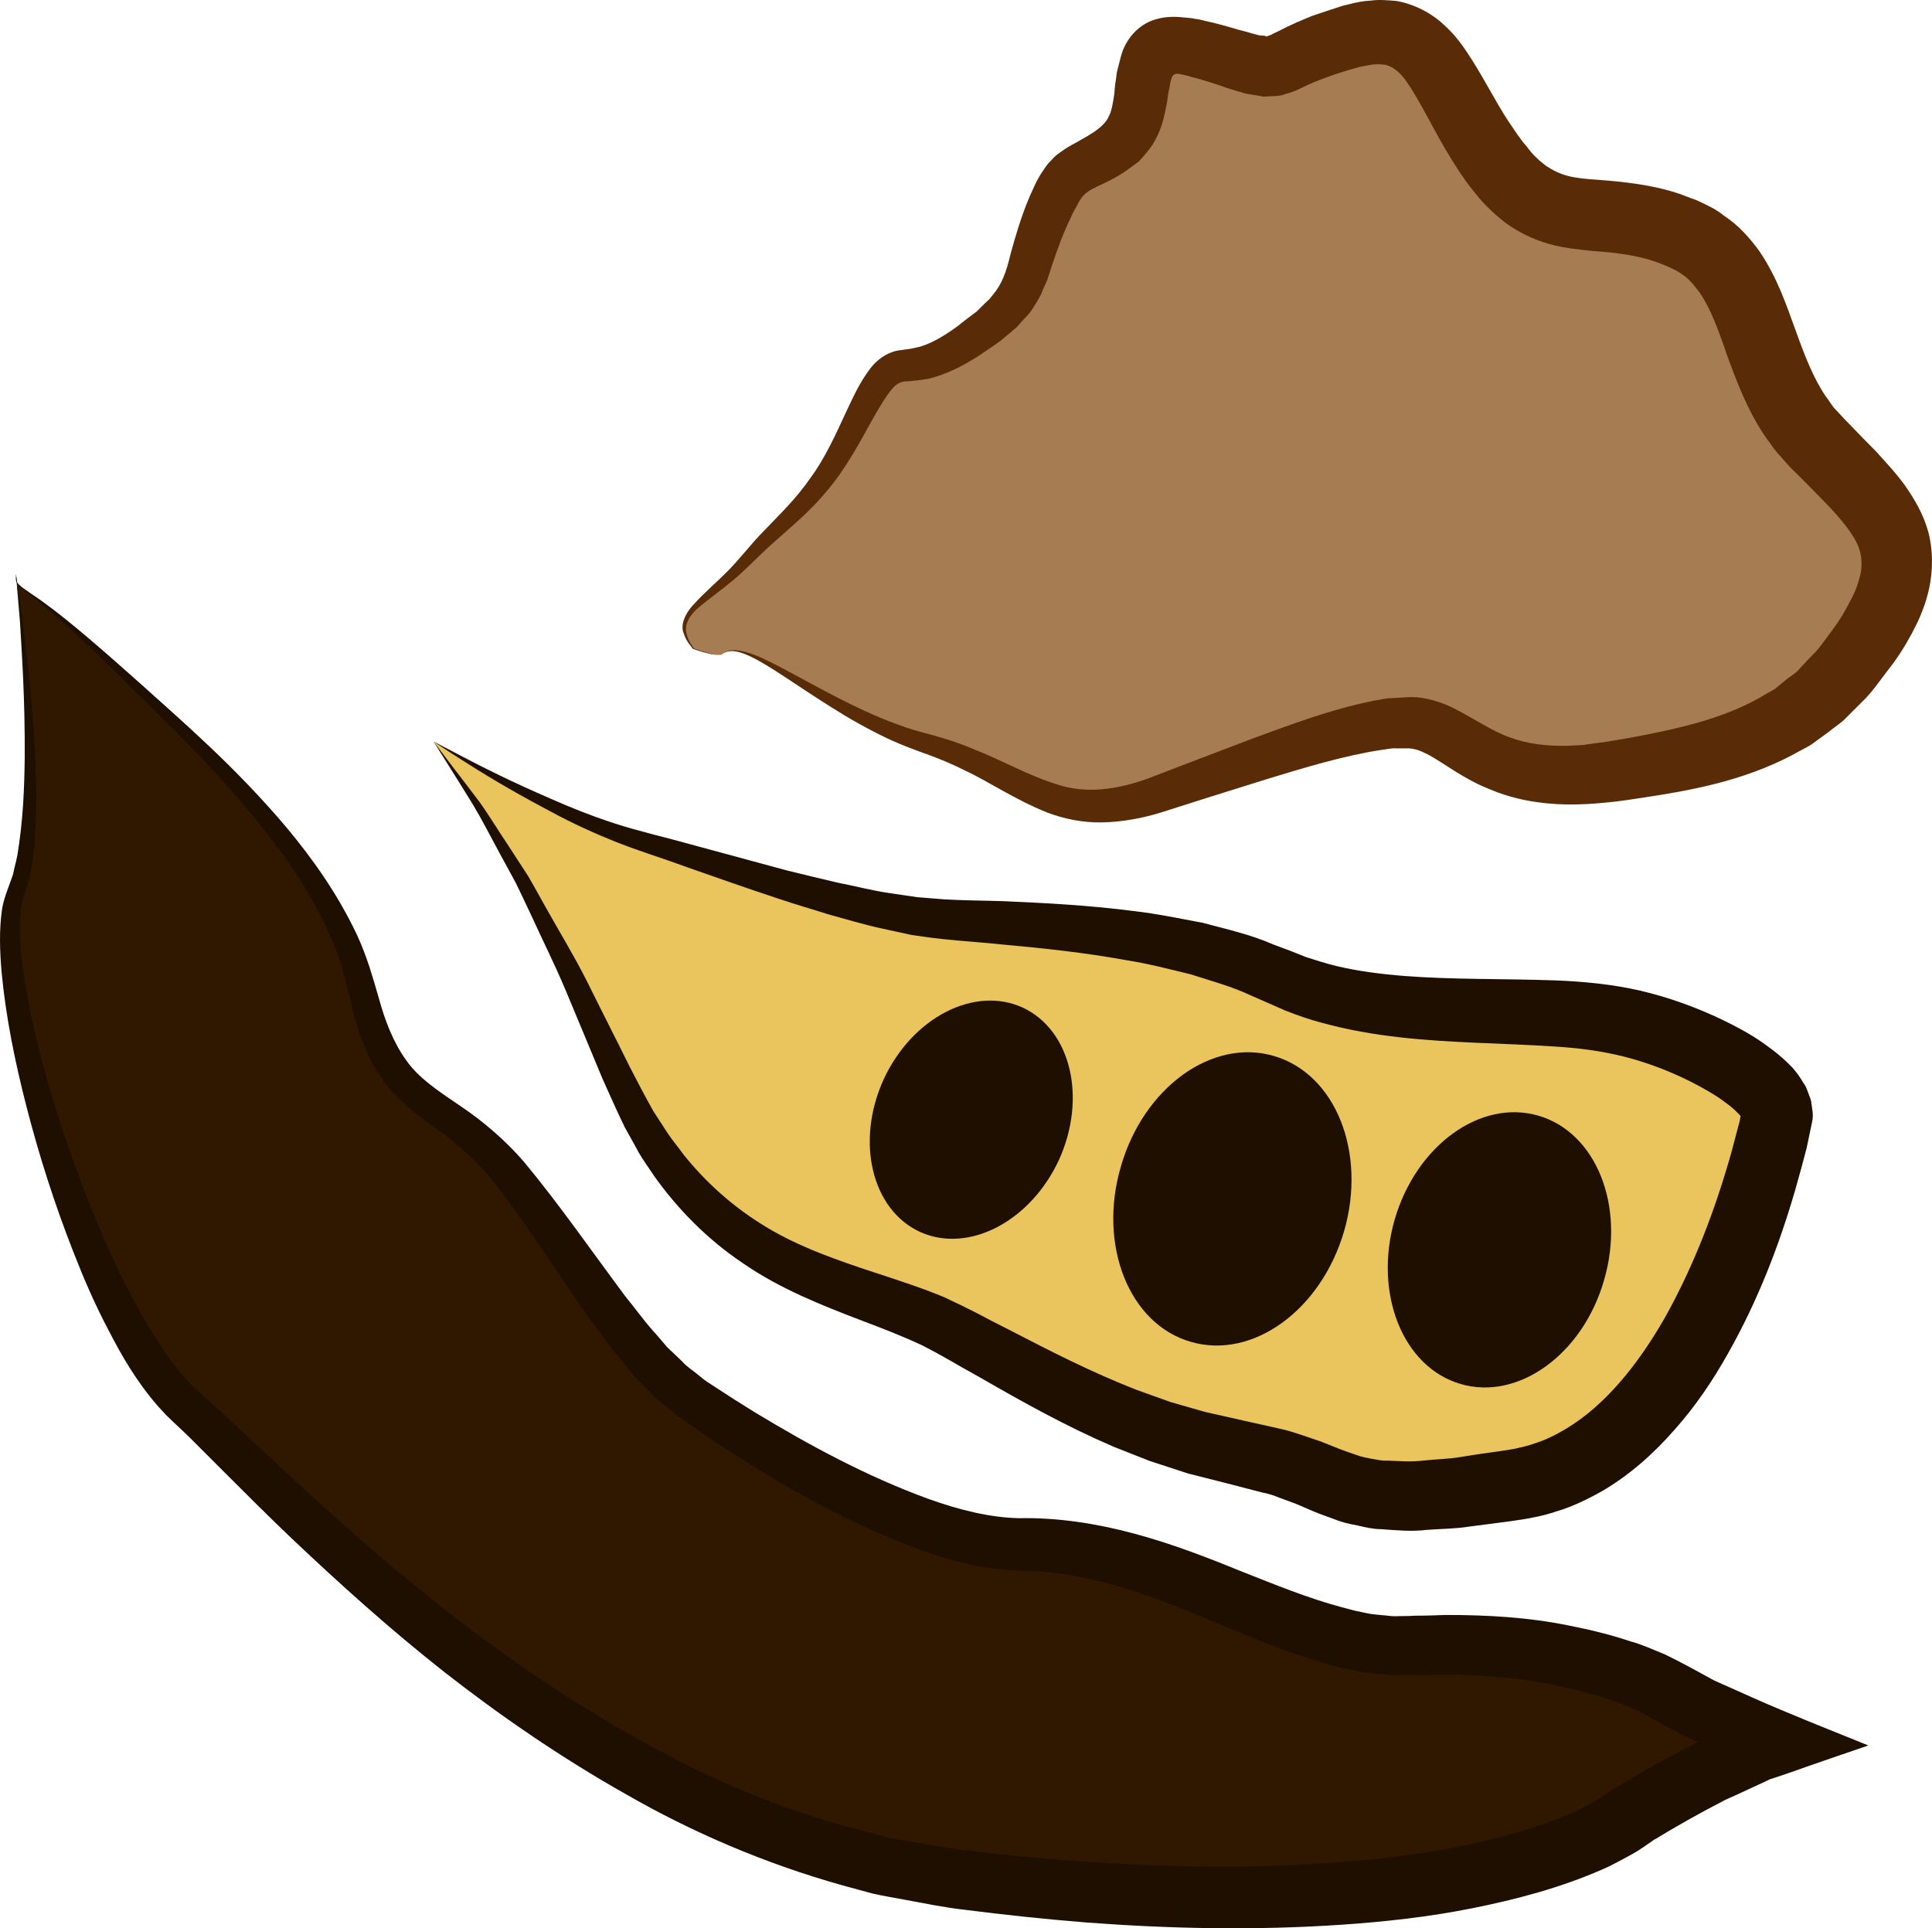
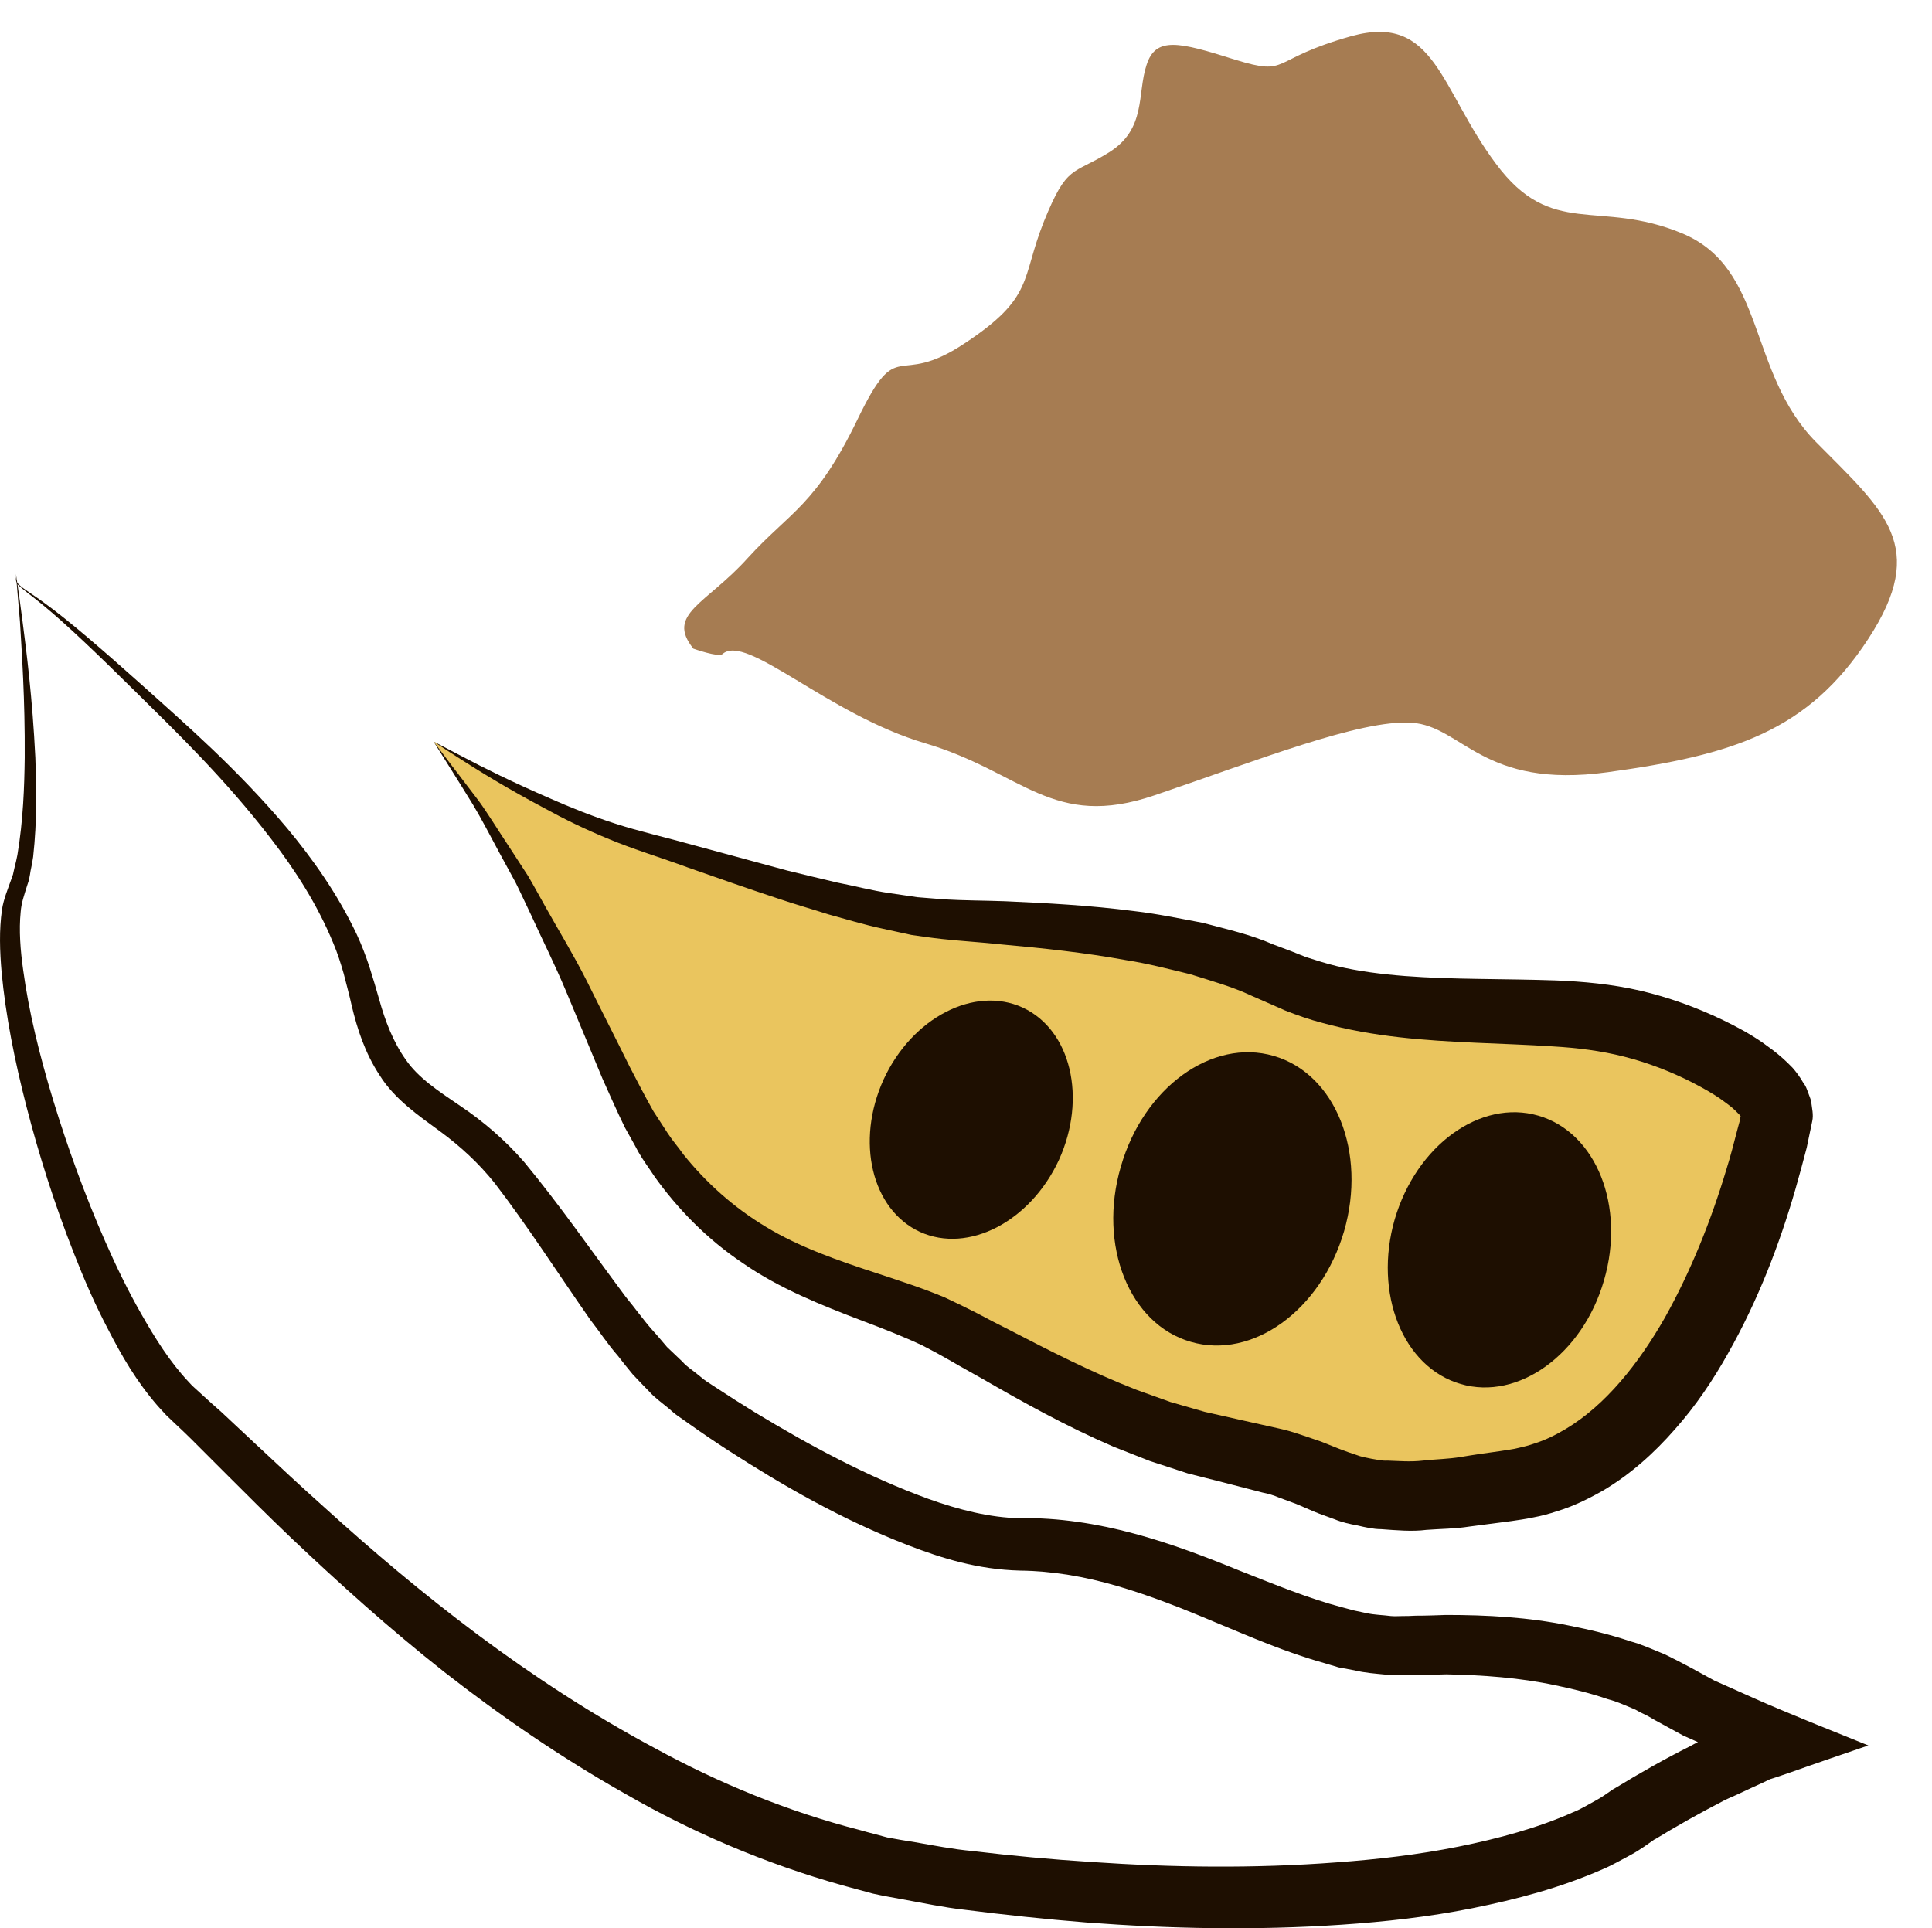
<svg xmlns="http://www.w3.org/2000/svg" id="svg26" viewBox="0 0 5270.011 5260.244" style="clip-rule:evenodd;fill-rule:evenodd;image-rendering:optimizeQuality;shape-rendering:geometricPrecision;text-rendering:geometricPrecision" version="1.1" height="52.602mm" width="52.7mm" xml:space="preserve">
  <defs id="defs4">
    <style id="style2" type="text/css">
   
    .fil3 {fill:#1E0F01;fill-rule:nonzero}
    .fil2 {fill:#301700;fill-rule:nonzero}
    .fil1 {fill:#592C07;fill-rule:nonzero}
    .fil0 {fill:#A67C52;fill-rule:nonzero}
    .fil4 {fill:#EAC55E;fill-rule:nonzero}
   
  </style>
  </defs>
  <g transform="translate(-7845.618,-12010.47)" id="Vrstva_x0020_1">
    <path style="fill:#a67c52;fill-rule:nonzero" id="path7" d="m 9816,13795 c 65,-59 286,164 553,243 267,79 347,237 626,142 280,-95 561,-207 701,-198 139,9 193,182 535,135 342,-47 546,-111 711,-364 165,-253 45,-347 -143,-537 -187,-190 -136,-474 -365,-569 -229,-95 -355,16 -508,-190 -153,-205 -165,-411 -394,-348 -229,64 -165,111 -318,64 -152,-48 -216,-64 -241,15 -26,79 0,174 -102,238 -101,63 -114,31 -178,189 -63,158 -25,206 -216,332 -190,127 -178,-29 -292,207 -114,236 -184,252 -299,378 -114,127 -225,153 -149,248 0,0 68,24 79,15 z" class="fil0" />
-     <path style="fill:#592c07;fill-rule:nonzero" id="path9" d="m 9816,13795 c 0,-1 -1,3 -13,2 -11,0 -31,-4 -66,-16 h -1 v 0 c -5,-8 -18,-19 -25,-42 -11,-23 4,-57 29,-82 24,-27 55,-53 88,-86 16,-16 32,-34 49,-54 17,-20 35,-41 56,-62 40,-42 85,-85 122,-139 39,-52 69,-117 101,-187 18,-37 33,-73 64,-114 17,-22 43,-42 73,-48 l 21,-3 15,-2 c 10,-2 18,-4 27,-6 33,-10 68,-31 102,-56 17,-14 35,-27 52,-40 l 22,-22 12,-11 9,-11 c 26,-31 37,-62 49,-112 13,-48 29,-102 50,-152 5,-13 12,-26 18,-40 6,-13 15,-28 25,-42 4,-7 11,-15 18,-22 7,-8 14,-15 22,-20 17,-13 30,-20 43,-27 23,-13 47,-26 62,-38 14,-11 25,-22 31,-37 7,-13 10,-33 14,-58 1,-14 2,-26 5,-43 1,-8 1,-14 4,-25 l 9,-35 c 12,-47 48,-89 96,-102 23,-7 49,-8 75,-5 14,1 23,2 32,4 9,1 17,3 25,5 32,7 61,15 91,24 15,4 27,7 40,11 l 19,5 c 5,0 9,1 14,1 l 6,2 c 1,-1 2,-1 2,-1 1,-1 3,0 5,-2 2,-1 1,1 9,-4 l 17,-8 c 30,-16 61,-29 93,-42 l 48,-16 c 17,-5 30,-11 51,-15 19,-5 38,-9 60,-10 20,-3 44,-1 68,1 48,8 96,33 129,64 35,31 56,63 76,94 38,60 66,116 99,167 17,25 34,52 52,72 8,11 17,22 26,30 9,9 18,16 27,23 18,12 36,21 58,27 22,6 51,9 84,11 65,5 149,13 224,39 l 29,11 14,5 15,7 c 21,10 42,20 60,35 40,26 72,62 98,98 50,74 74,149 98,214 25,70 49,132 83,182 9,11 16,25 26,35 l 15,16 c 4,5 12,13 18,19 26,27 52,54 78,80 26,29 53,57 79,93 25,36 50,77 64,128 13,51 12,105 2,152 -5,23 -12,46 -20,65 -8,22 -18,40 -27,58 -20,37 -41,70 -65,100 -24,31 -45,63 -74,90 l -42,42 c -13,14 -31,24 -46,37 l -48,35 c -16,10 -34,18 -51,28 -137,72 -279,97 -411,117 -33,5 -64,10 -99,13 -18,2 -35,3 -52,4 -18,1 -36,1 -54,1 -70,-1 -144,-13 -211,-42 -67,-26 -123,-70 -165,-93 -21,-11 -36,-17 -55,-18 h -35 c -11,-1 -26,3 -38,4 -105,16 -212,49 -314,80 -103,32 -201,63 -295,93 -51,15 -103,24 -155,25 -53,1 -104,-10 -149,-27 -90,-36 -158,-84 -227,-116 -34,-17 -68,-31 -101,-43 -34,-12 -68,-25 -99,-39 -62,-29 -116,-60 -163,-90 -94,-59 -163,-110 -214,-135 -26,-13 -47,-19 -62,-17 -15,2 -20,8 -20,8 0,0 5,-7 20,-10 15,-3 38,1 65,11 55,21 129,66 226,116 49,25 104,52 165,74 31,12 63,21 98,30 36,10 74,22 111,38 75,29 149,72 227,96 77,26 160,16 247,-15 91,-35 188,-72 288,-110 102,-37 207,-78 330,-103 17,-2 30,-7 49,-7 17,-1 35,-2 53,-3 40,0 82,14 113,29 65,33 107,64 156,81 48,18 100,24 156,23 l 42,-2 43,-6 c 29,-3 62,-10 93,-15 124,-23 248,-51 351,-110 12,-8 25,-14 38,-22 l 34,-28 c 12,-9 25,-16 34,-28 l 31,-33 c 22,-20 39,-47 58,-72 19,-25 35,-52 48,-78 7,-13 14,-27 18,-39 5,-13 8,-25 11,-37 4,-22 3,-42 -2,-61 -10,-38 -50,-87 -98,-136 -25,-26 -51,-52 -76,-77 -7,-7 -13,-12 -21,-21 l -22,-25 c -16,-16 -27,-35 -41,-53 -50,-74 -79,-153 -105,-224 -23,-68 -45,-127 -74,-169 -15,-20 -29,-38 -48,-50 -9,-7 -19,-12 -30,-17 l -8,-4 -10,-4 -20,-8 c -54,-19 -108,-26 -178,-31 -35,-4 -74,-7 -117,-19 -43,-12 -86,-33 -122,-60 -17,-14 -34,-28 -48,-43 -15,-14 -27,-30 -39,-45 -25,-31 -43,-60 -62,-91 -37,-60 -66,-121 -96,-170 -14,-24 -29,-46 -42,-58 -14,-13 -24,-18 -38,-22 -8,0 -15,-2 -26,-1 -10,0 -21,3 -33,5 -10,1 -26,7 -39,10 l -41,13 c -25,9 -51,18 -76,30 -17,8 -28,15 -57,23 -12,5 -26,6 -40,6 -7,1 -14,1 -21,1 l -16,-3 -31,-5 -24,-7 c -16,-5 -33,-10 -46,-15 -27,-9 -55,-18 -80,-24 -6,-2 -13,-4 -18,-5 l -11,-2 c -3,-1 -7,-2 -10,-1 -7,0 -12,6 -14,13 l -2,7 c -1,2 -2,11 -3,16 -3,11 -5,27 -7,41 -6,31 -12,67 -32,103 -9,18 -22,33 -35,48 l -10,11 -11,8 -23,17 c -29,20 -53,31 -79,43 -24,12 -30,16 -41,28 -5,7 -10,14 -15,25 -6,10 -11,19 -16,31 -22,45 -37,87 -53,135 -4,12 -8,24 -12,37 -6,13 -12,26 -17,39 -7,14 -15,26 -23,39 -8,13 -18,22 -28,33 l -14,16 -15,13 -30,25 c -20,15 -41,28 -61,42 -41,26 -86,50 -137,62 -12,2 -25,4 -37,5 -9,1 -18,2 -27,2 -13,2 -23,8 -32,18 -20,23 -41,60 -59,92 -38,69 -75,136 -122,190 -45,55 -96,96 -138,134 -22,19 -41,38 -60,56 -19,18 -37,36 -55,51 -36,30 -70,54 -96,76 -26,22 -39,48 -33,69 4,21 15,34 20,42 -1,0 0,0 -1,0 35,12 55,17 66,18 11,1 13,-3 13,-2 z" class="fil1" />
-     <path style="fill:#301700;fill-rule:nonzero" id="path11" d="m 7889,13576 c 0,0 88,665 0,869 -88,205 198,1165 461,1400 264,235 1075,1155 2081,1288 1005,133 1642,0 1873,-174 0,0 247,-153 393,-194 0,0 -207,-81 -305,-143 -99,-61 -374,-143 -692,-122 -319,20 -654,-279 -1072,-276 -248,1 -653,-230 -896,-399 -160,-111 -288,-348 -478,-593 -190,-245 -344,-174 -421,-521 -77,-348 -439,-665 -692,-900 -252,-235 -252,-184 -252,-235 z" class="fil2" />
    <path style="fill:#1e0f01;fill-rule:nonzero" id="path13" d="m 7889,13576 c 0,0 0,3 0,8 1,4 0,13 7,20 14,14 41,29 73,53 65,47 154,124 267,225 112,101 254,223 393,388 69,83 137,178 190,290 13,28 24,57 34,87 10,31 19,62 27,90 16,58 38,116 73,165 34,49 87,84 149,126 61,41 122,93 173,152 97,117 184,243 278,369 25,30 48,63 74,92 13,14 25,29 38,44 14,13 28,27 42,40 13,15 29,24 43,36 8,6 14,12 23,18 l 26,17 c 35,23 71,46 107,68 147,89 304,174 471,235 83,30 171,52 250,53 105,-2 212,15 312,42 101,27 197,64 290,102 94,37 186,75 277,99 l 34,9 33,7 c 23,5 44,5 67,8 11,1 21,0 32,0 11,0 19,0 35,-1 28,0 55,-1 83,-2 112,0 224,6 336,29 55,11 111,24 167,43 27,7 56,20 83,31 14,5 29,14 44,21 l 38,20 64,35 36,16 74,33 c 49,22 101,43 154,65 52,21 104,42 156,63 -67,23 -138,47 -211,73 -18,6 -37,13 -57,19 -14,7 -29,14 -45,21 -15,7 -30,14 -45,21 -15,7 -35,15 -39,18 -62,32 -128,69 -190,107 2,-1 5,-3 7,-5 -20,14 -43,31 -67,44 -25,13 -50,28 -76,39 -118,52 -238,83 -357,107 -120,24 -239,37 -357,45 -236,16 -469,11 -695,-6 -113,-9 -225,-21 -335,-35 -54,-6 -111,-18 -166,-28 -28,-5 -56,-10 -83,-16 -27,-7 -54,-15 -81,-22 -214,-60 -413,-146 -592,-249 -179,-101 -344,-215 -495,-333 -151,-119 -288,-243 -417,-365 -64,-61 -126,-123 -186,-183 -30,-30 -59,-59 -89,-89 -14,-14 -29,-28 -44,-42 l -23,-22 c -8,-9 -16,-17 -23,-25 -59,-68 -99,-138 -135,-208 -37,-70 -67,-140 -94,-209 -54,-137 -96,-271 -129,-399 -33,-128 -57,-250 -68,-367 -5,-58 -7,-115 1,-171 4,-28 17,-59 24,-79 l 6,-17 4,-18 c 3,-12 6,-24 8,-35 16,-96 19,-186 20,-266 1,-161 -8,-286 -13,-371 -7,-85 -11,-130 -11,-130 0,0 7,44 18,129 11,85 27,209 35,372 3,81 5,171 -6,271 -2,13 -4,25 -7,38 -2,13 -4,26 -9,39 -9,29 -16,48 -18,73 -5,50 -1,104 7,160 15,111 44,230 82,355 38,124 84,253 142,385 29,66 61,132 98,197 37,65 78,131 129,185 6,7 12,13 19,19 l 10,9 12,11 c 15,14 31,28 47,42 31,29 62,58 93,87 62,58 125,117 190,175 130,118 268,235 418,347 149,111 310,217 484,310 172,94 360,172 559,223 24,7 49,13 74,20 26,5 51,9 76,13 52,9 102,19 156,24 108,13 216,23 326,30 219,15 443,18 667,1 111,-8 223,-21 333,-43 109,-22 217,-51 313,-94 23,-9 41,-21 60,-31 19,-10 33,-21 48,-31 l 7,-4 c 69,-42 136,-80 204,-114 l 11,-6 4,-2 4,-2 c 1,0 0,0 1,0 h 1 c 0,0 0,0 -1,-1 l -1,-1 -38,-17 -77,-42 -19,-11 -14,-7 c -10,-4 -17,-10 -28,-14 -22,-9 -43,-19 -67,-25 -46,-16 -95,-28 -143,-38 -98,-21 -199,-28 -298,-30 -24,1 -49,1 -74,2 h -43 c -15,0 -31,1 -46,-1 -30,-3 -60,-5 -88,-12 l -43,-8 -40,-12 c -107,-30 -202,-72 -294,-110 -92,-39 -181,-74 -270,-100 -89,-26 -177,-41 -265,-42 -116,-3 -214,-34 -305,-69 -183,-71 -342,-163 -491,-259 -37,-24 -74,-49 -109,-74 l -27,-19 c -9,-6 -18,-14 -27,-22 -18,-15 -38,-29 -52,-45 -16,-16 -31,-32 -46,-48 -14,-17 -27,-33 -40,-50 -28,-32 -50,-66 -75,-98 -92,-132 -174,-260 -261,-373 -44,-55 -93,-100 -150,-142 -56,-41 -123,-87 -163,-151 -41,-62 -62,-128 -77,-191 -7,-32 -15,-60 -22,-88 -8,-28 -17,-56 -28,-82 -44,-107 -105,-201 -169,-284 -128,-167 -262,-295 -369,-401 -107,-106 -191,-186 -253,-237 -30,-25 -55,-42 -70,-57 -6,-8 -5,-17 -5,-21 0,-5 0,-8 0,-8 z" class="fil3" />
    <path style="fill:#eac55e;fill-rule:nonzero" id="path15" d="m 9028,14033 c 0,0 333,206 556,269 223,64 614,205 847,218 233,12 638,28 902,154 264,126 640,77 880,112 239,35 483,178 481,264 0,0 -174,920 -704,1009 -530,89 -435,-21 -756,-83 -320,-63 -538,-201 -799,-339 -261,-139 -658,-133 -898,-678 -191,-435 -341,-702 -509,-926 z" class="fil4" />
    <path style="fill:#1e0f01;fill-rule:nonzero" id="path17" d="m 9028,14033 c 0,0 20,26 56,74 19,24 41,54 68,89 26,36 52,79 84,127 16,24 32,50 50,77 16,27 32,57 49,87 34,61 74,126 111,199 36,73 76,151 117,234 21,41 42,81 65,122 13,20 26,40 39,60 13,20 29,38 43,58 61,76 136,144 226,198 89,54 194,91 308,128 57,19 117,38 179,64 l 46,22 42,21 c 28,15 57,30 85,44 114,59 229,118 350,165 31,11 61,22 92,33 31,9 62,18 94,27 68,15 136,31 205,46 19,4 38,10 56,16 l 56,19 50,20 c 18,7 30,11 45,16 15,6 29,8 43,11 14,2 27,6 43,5 32,1 62,4 97,0 35,-4 68,-4 104,-10 35,-6 71,-11 107,-16 17,-3 37,-5 51,-9 14,-3 29,-7 43,-12 29,-9 57,-23 84,-39 109,-65 199,-178 271,-304 71,-127 126,-265 168,-405 11,-35 20,-70 29,-105 l 7,-26 2,-12 v 0 c 0,-1 1,-1 1,-2 -1,0 0,1 -3,-3 l -6,-6 -7,-7 c -9,-9 -22,-18 -34,-27 -25,-18 -54,-34 -83,-49 -59,-30 -122,-54 -185,-70 -63,-16 -127,-24 -195,-28 -137,-9 -279,-9 -419,-25 -70,-8 -140,-20 -209,-39 -35,-9 -69,-21 -102,-34 l -50,-22 -41,-18 c -53,-25 -111,-41 -168,-59 -58,-14 -115,-29 -173,-38 -115,-21 -229,-33 -340,-43 -55,-6 -109,-9 -164,-15 -28,-3 -55,-7 -83,-11 -26,-6 -52,-11 -78,-17 -52,-11 -100,-26 -148,-39 -47,-15 -93,-28 -137,-43 -88,-29 -170,-58 -247,-85 -76,-28 -147,-49 -214,-77 -66,-27 -123,-55 -174,-83 -102,-54 -178,-101 -228,-133 -52,-33 -78,-51 -78,-51 0,0 28,15 82,43 53,28 133,68 237,113 52,23 111,47 176,68 64,21 140,38 218,60 78,21 162,44 251,68 45,11 90,22 137,33 47,9 95,22 144,29 25,4 50,7 75,11 24,2 49,4 75,6 52,3 107,3 164,5 112,5 230,11 353,27 61,7 123,20 187,32 63,17 128,31 192,59 l 48,18 40,16 c 28,9 56,18 85,25 59,14 122,22 186,27 130,10 266,7 412,12 73,3 152,10 230,28 77,18 152,45 225,80 37,18 73,37 109,62 18,13 35,25 54,42 l 13,12 14,14 c 9,10 21,26 30,42 6,7 9,16 12,24 3,9 7,17 9,26 2,18 7,36 3,54 l -9,43 -6,29 c -10,38 -20,76 -31,114 -44,152 -102,303 -184,448 -41,73 -88,143 -145,207 -56,64 -121,123 -198,168 -39,22 -80,42 -123,55 -21,7 -43,13 -65,17 -23,5 -41,7 -60,10 -39,5 -77,10 -115,15 -37,6 -78,6 -117,9 -38,5 -82,1 -123,-2 -21,0 -43,-5 -64,-10 -22,-4 -44,-9 -63,-17 -18,-7 -40,-14 -56,-21 l -49,-21 -46,-17 c -14,-6 -30,-11 -46,-14 -68,-18 -136,-35 -203,-52 -35,-11 -69,-23 -104,-34 -33,-13 -66,-26 -99,-39 -130,-56 -248,-122 -359,-186 -28,-16 -56,-31 -83,-47 l -41,-23 -38,-20 c -51,-24 -107,-46 -163,-67 -113,-43 -228,-89 -326,-157 -99,-66 -180,-150 -242,-237 -15,-23 -31,-44 -44,-67 -12,-23 -25,-45 -37,-67 -22,-45 -42,-91 -61,-133 -35,-85 -69,-165 -100,-240 -31,-74 -65,-141 -94,-205 -15,-31 -29,-62 -43,-90 -15,-27 -29,-54 -43,-79 -27,-50 -50,-95 -73,-133 -23,-38 -43,-69 -59,-95 -32,-51 -49,-78 -49,-78 z" class="fil3" />
    <path style="fill:#1e0f01;fill-rule:nonzero" id="path19" d="m 10635,14759 c 132,61 176,247 99,416 -78,168 -247,256 -379,196 -132,-61 -176,-247 -99,-416 78,-169 248,-256 379,-196 z" class="fil3" />
    <path style="fill:#1e0f01;fill-rule:nonzero" id="path21" d="m 11320,14891 c 169,49 254,263 192,478 -63,216 -250,351 -418,302 -168,-48 -254,-263 -191,-478 62,-216 249,-351 417,-302 z" class="fil3" />
    <path style="fill:#1e0f01;fill-rule:nonzero" id="path23" d="m 12042,15054 c 158,46 238,247 179,449 -58,202 -234,329 -391,283 -158,-46 -238,-247 -180,-449 59,-202 234,-329 392,-283 z" class="fil3" />
  </g>
</svg>